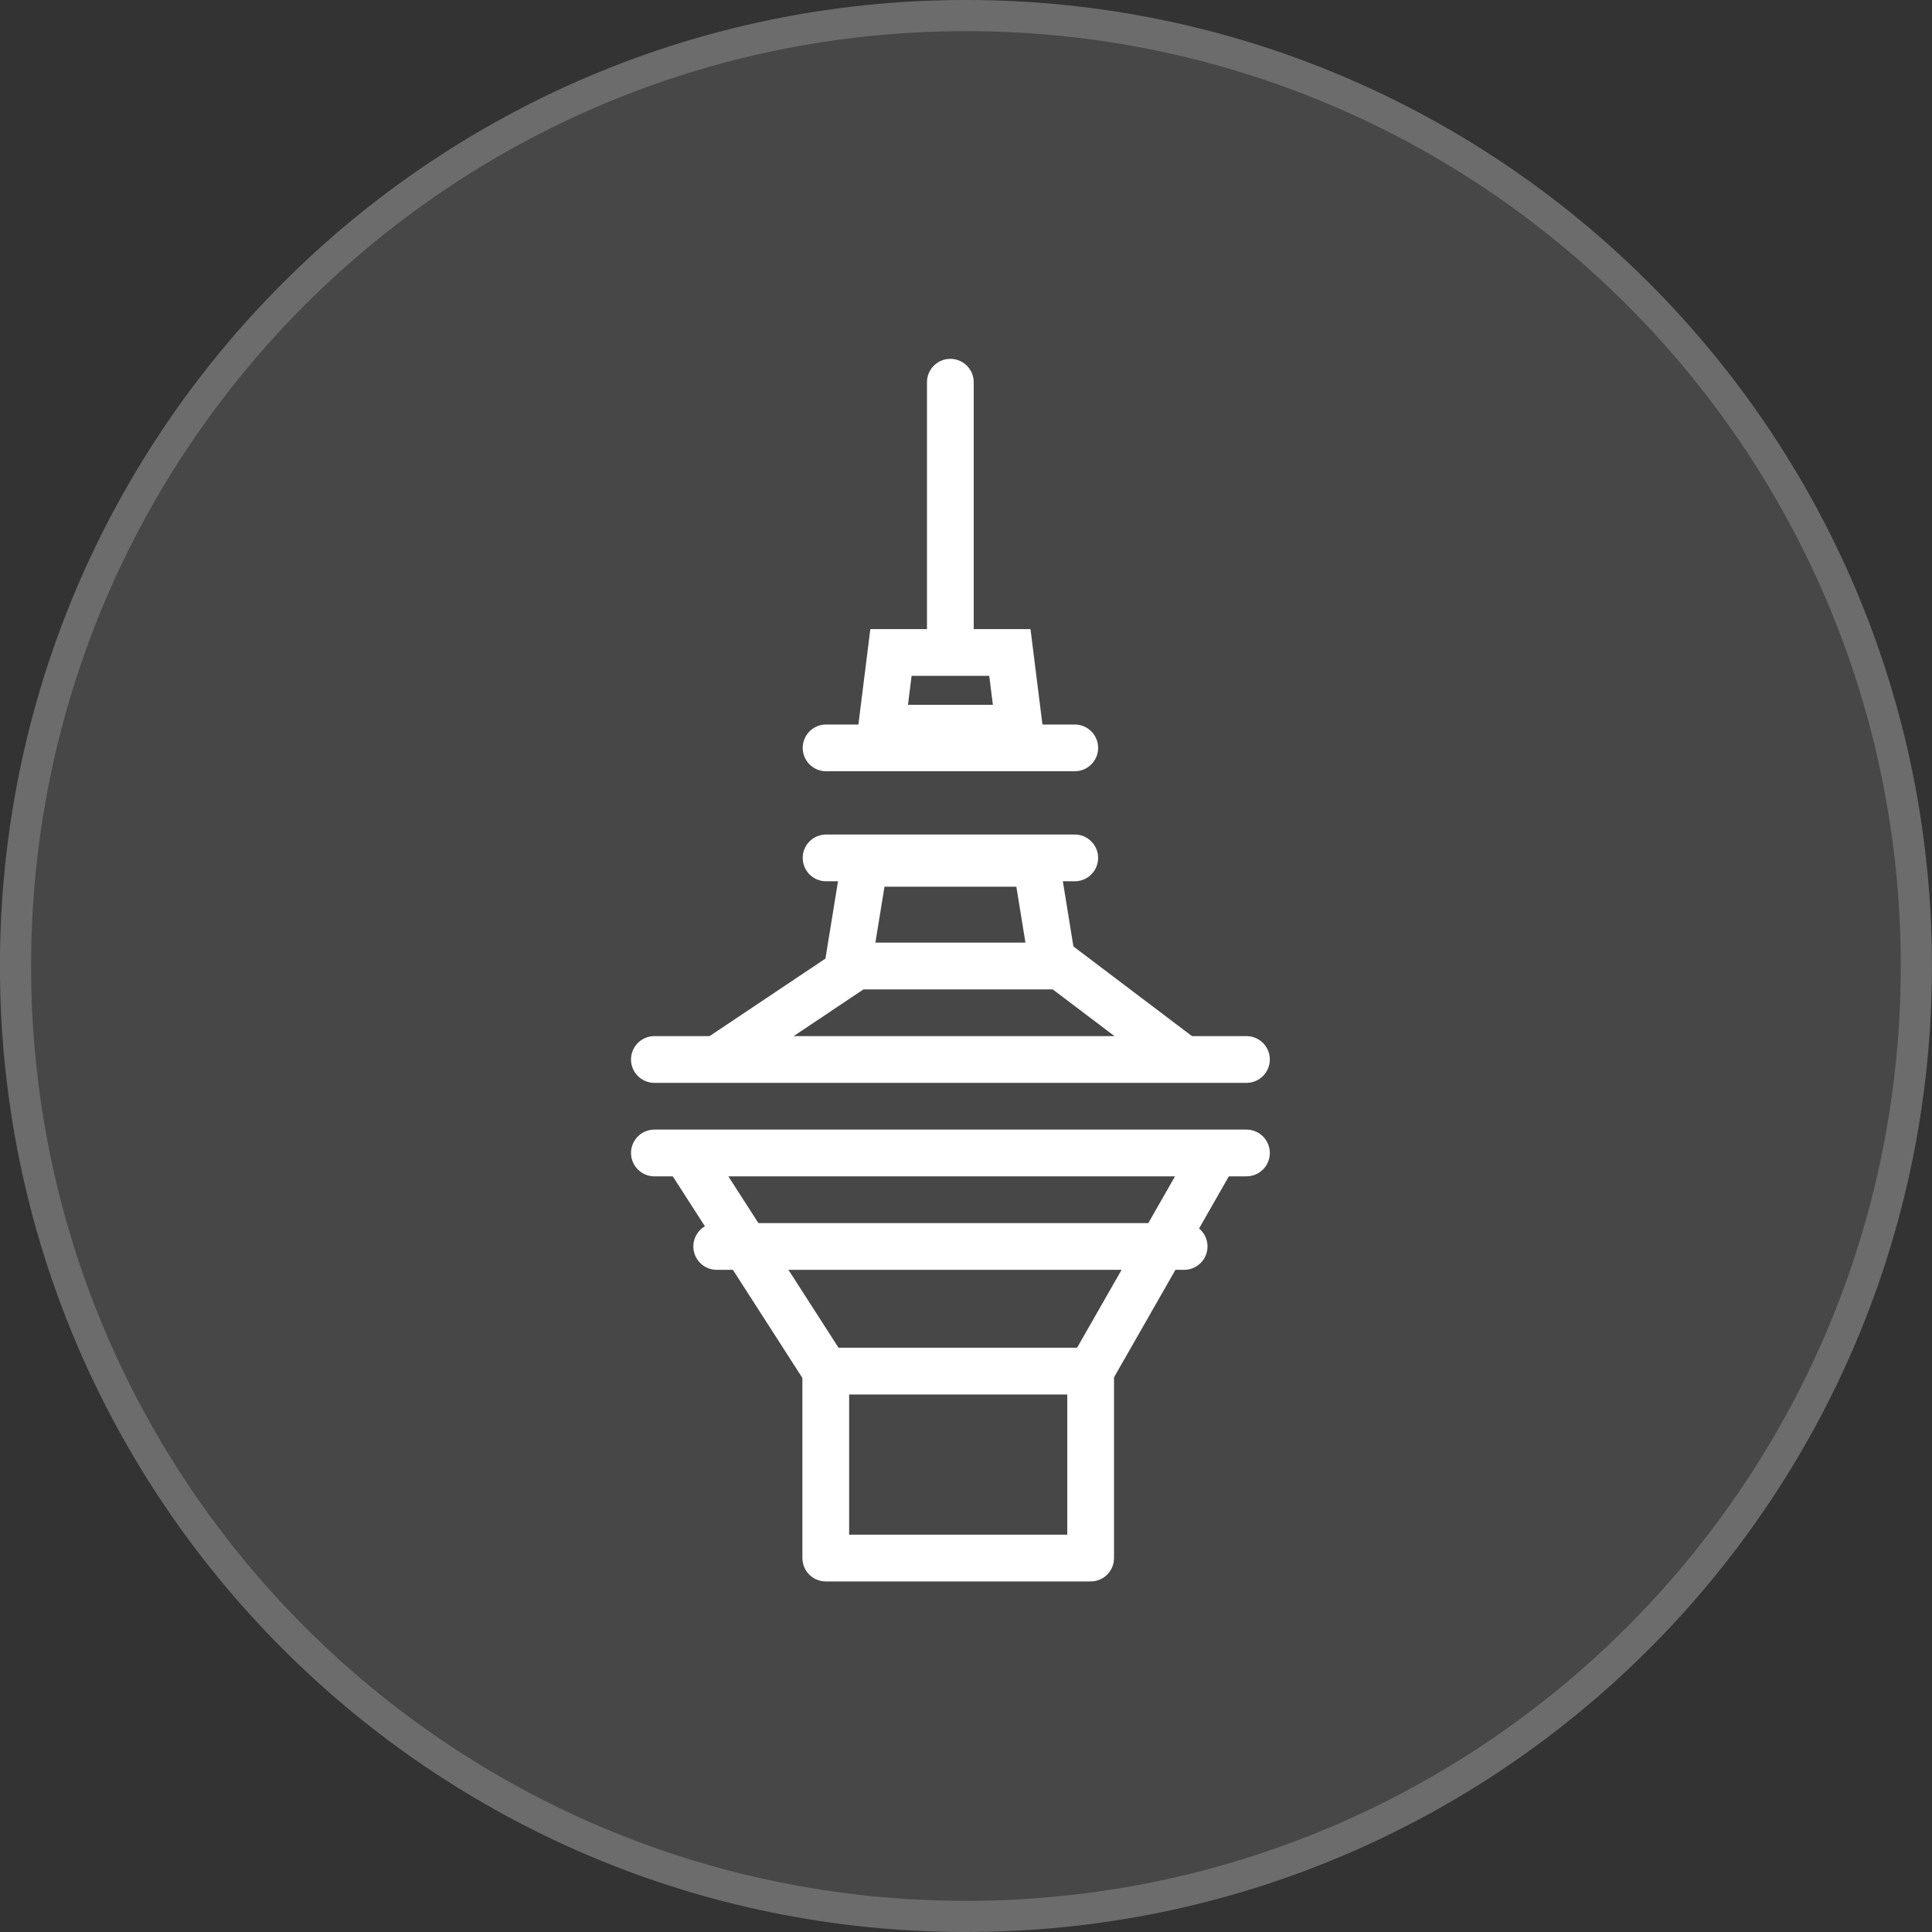
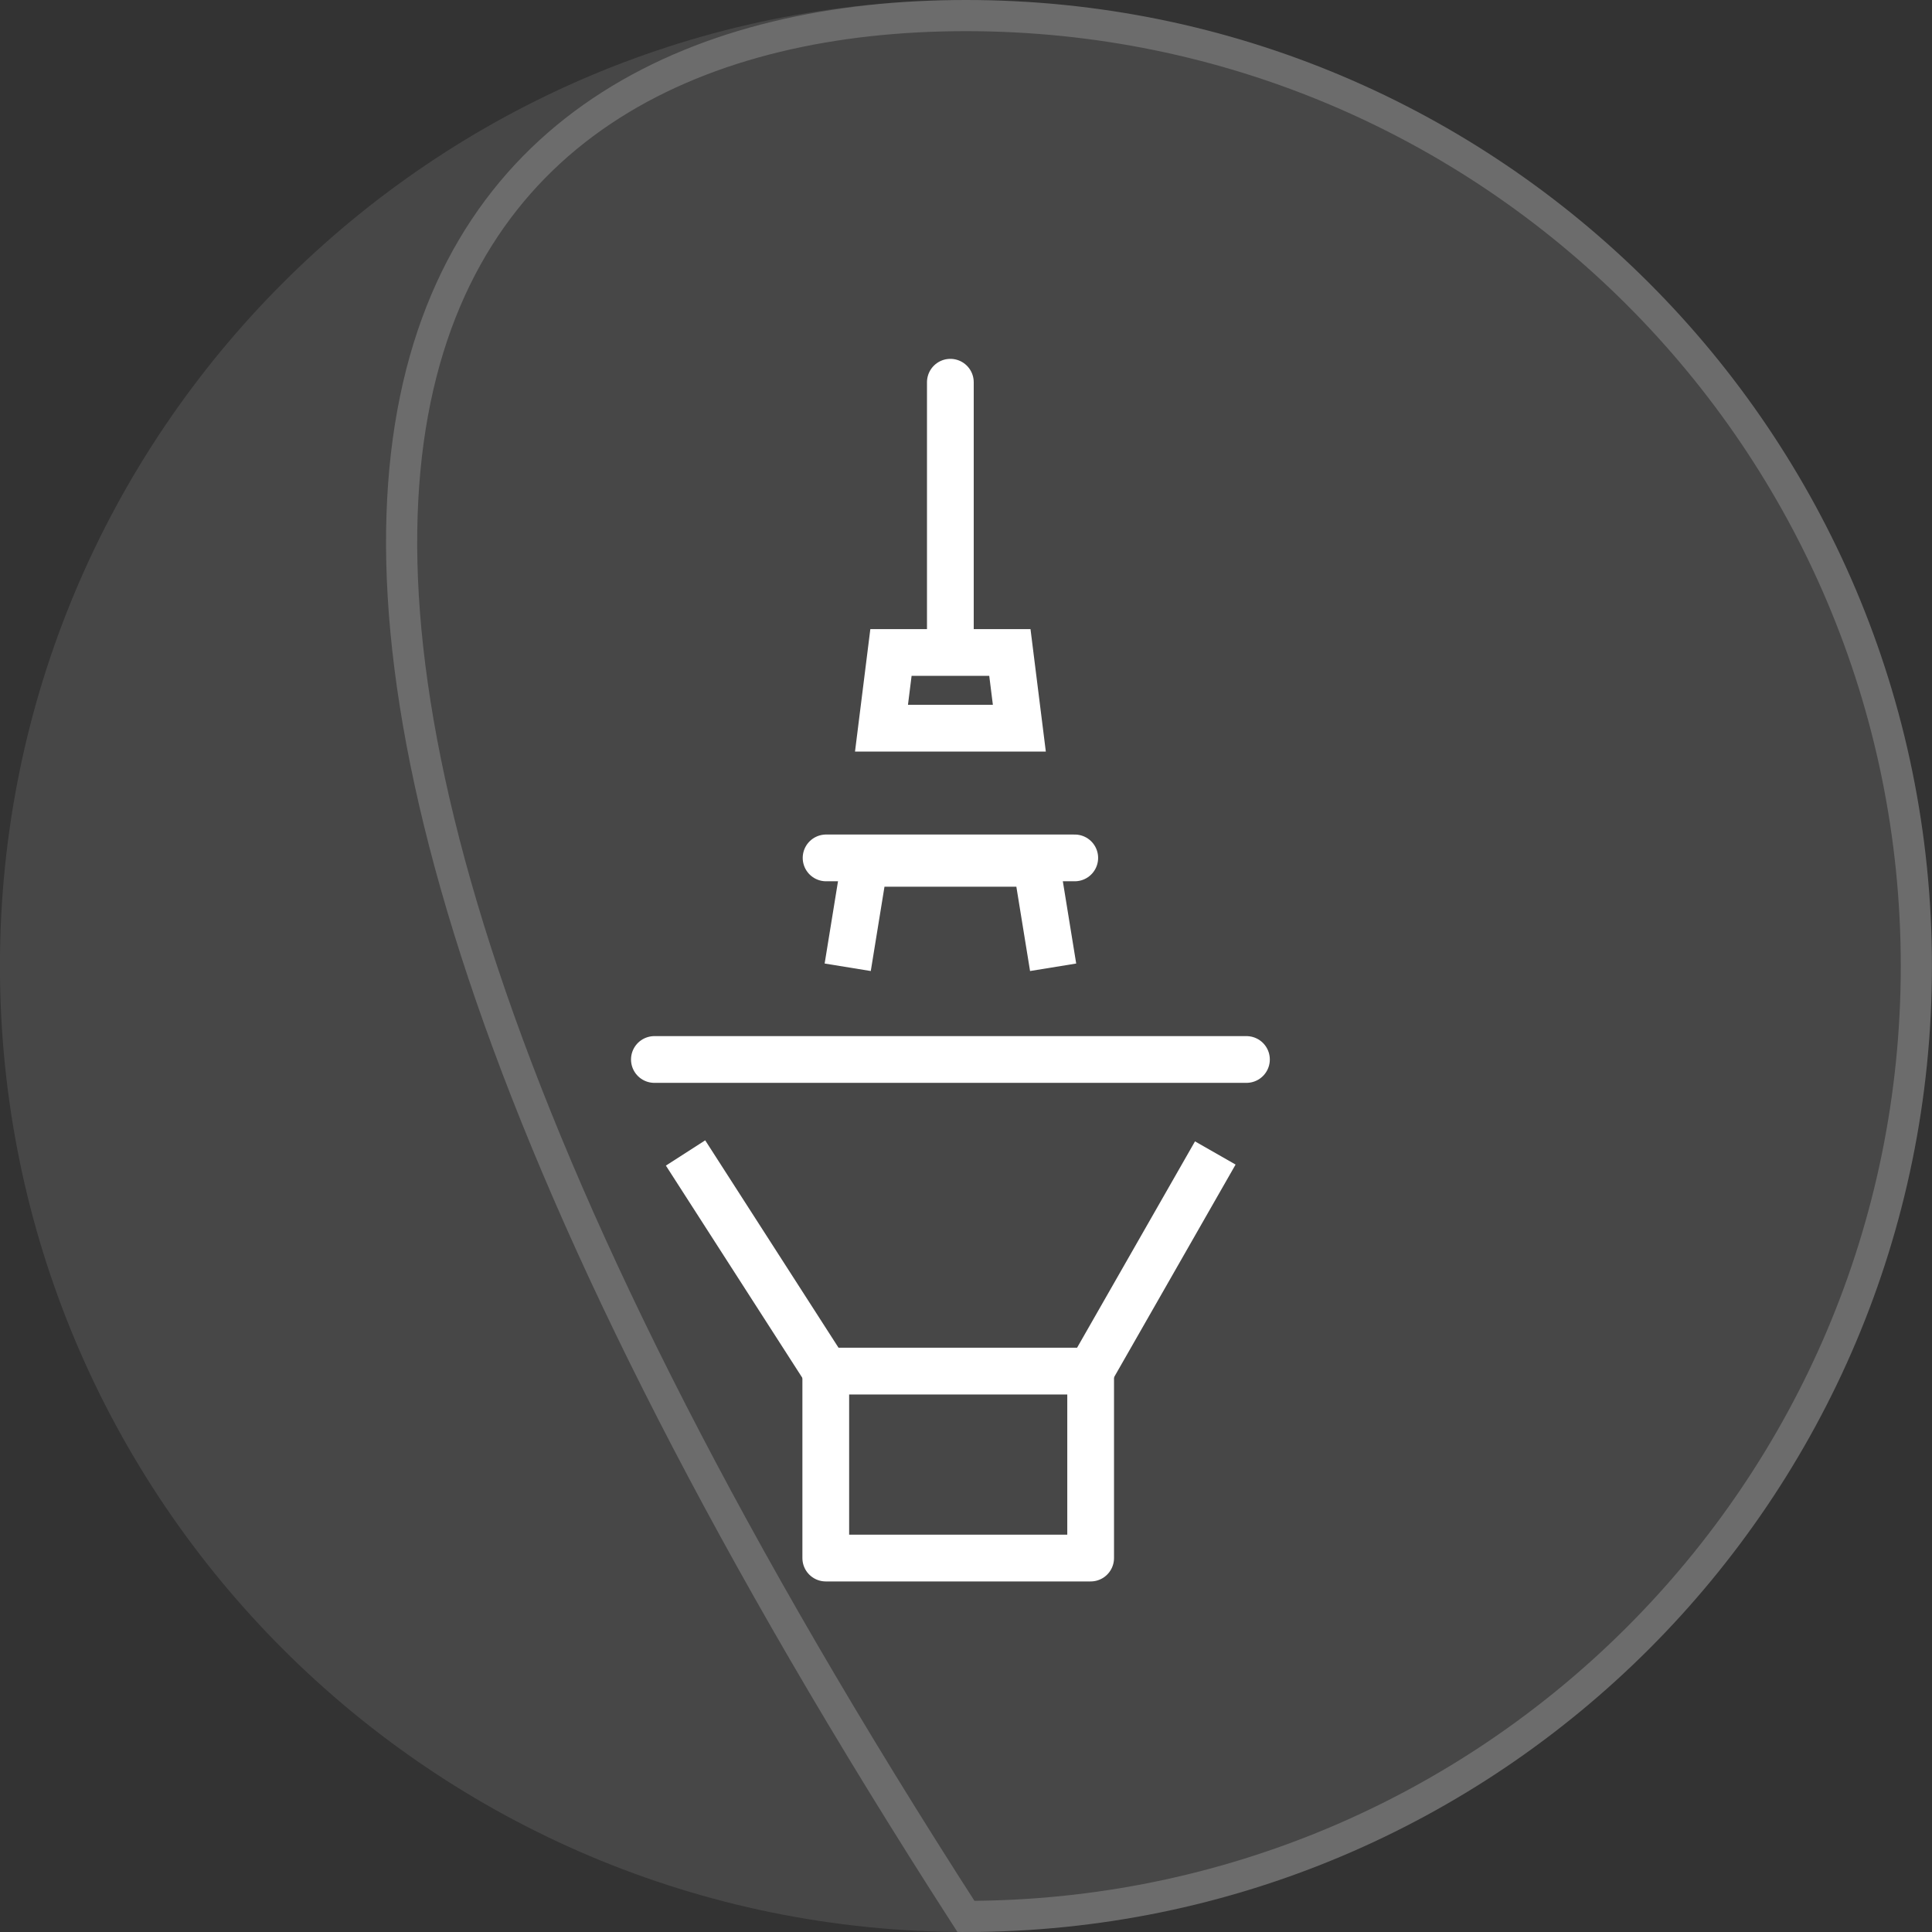
<svg xmlns="http://www.w3.org/2000/svg" width="62" height="62" viewBox="0 0 62 62" fill="none">
  <rect x="0" y="0" width="62" height="62" fill="#333333" stroke="none" />
  <path d="M61.998 31C61.998 48.121 48.119 62 30.998 62C13.877 62 -0.002 48.121 -0.002 31C-0.002 13.879 13.877 0 30.998 0C48.119 0 61.998 13.879 61.998 31Z" fill="white" fill-opacity="0.1" />
-   <path d="M61.498 31C61.498 47.845 47.842 61.5 30.998 61.5C14.153 61.5 0.498 47.845 0.498 31C0.498 14.155 14.153 0.5 30.998 0.5C47.842 0.5 61.498 14.155 61.498 31Z" stroke="white" stroke-opacity="0.2" />
+   <path d="M61.498 31C61.498 47.845 47.842 61.5 30.998 61.5C0.498 14.155 14.153 0.5 30.998 0.5C47.842 0.5 61.498 14.155 61.498 31Z" stroke="white" stroke-opacity="0.2" />
  <path d="M30.498 20.5V12.266" stroke="white" stroke-width="1.5" stroke-linecap="round" stroke-linejoin="round" />
  <path d="M33.796 31.041L33.254 27.705H27.746L27.204 31.041M28.592 20.939H32.408L32.712 23.368H28.288L28.592 20.939Z" stroke="white" stroke-width="1.5" />
-   <path d="M23 34L27.483 31H34.034L38 34" stroke="white" stroke-width="1.5" stroke-linejoin="round" />
  <path d="M22 37L26.5 44H35L39 37" stroke="white" stroke-width="1.5" stroke-linejoin="round" />
  <path d="M26.5 44V50L35 50V44" stroke="white" stroke-width="1.5" stroke-linejoin="round" />
  <path d="M34.49 27.531H26.51" stroke="white" stroke-width="1.5" stroke-linecap="round" stroke-linejoin="round" />
-   <path d="M38 40H23" stroke="white" stroke-width="1.5" stroke-linecap="round" stroke-linejoin="round" />
-   <path d="M40 37H21" stroke="white" stroke-width="1.5" stroke-linecap="round" stroke-linejoin="round" />
  <path d="M40 34H21" stroke="white" stroke-width="1.5" stroke-linecap="round" stroke-linejoin="round" />
-   <path d="M34.49 24H26.51" stroke="white" stroke-width="1.5" stroke-linecap="round" stroke-linejoin="round" />
</svg>